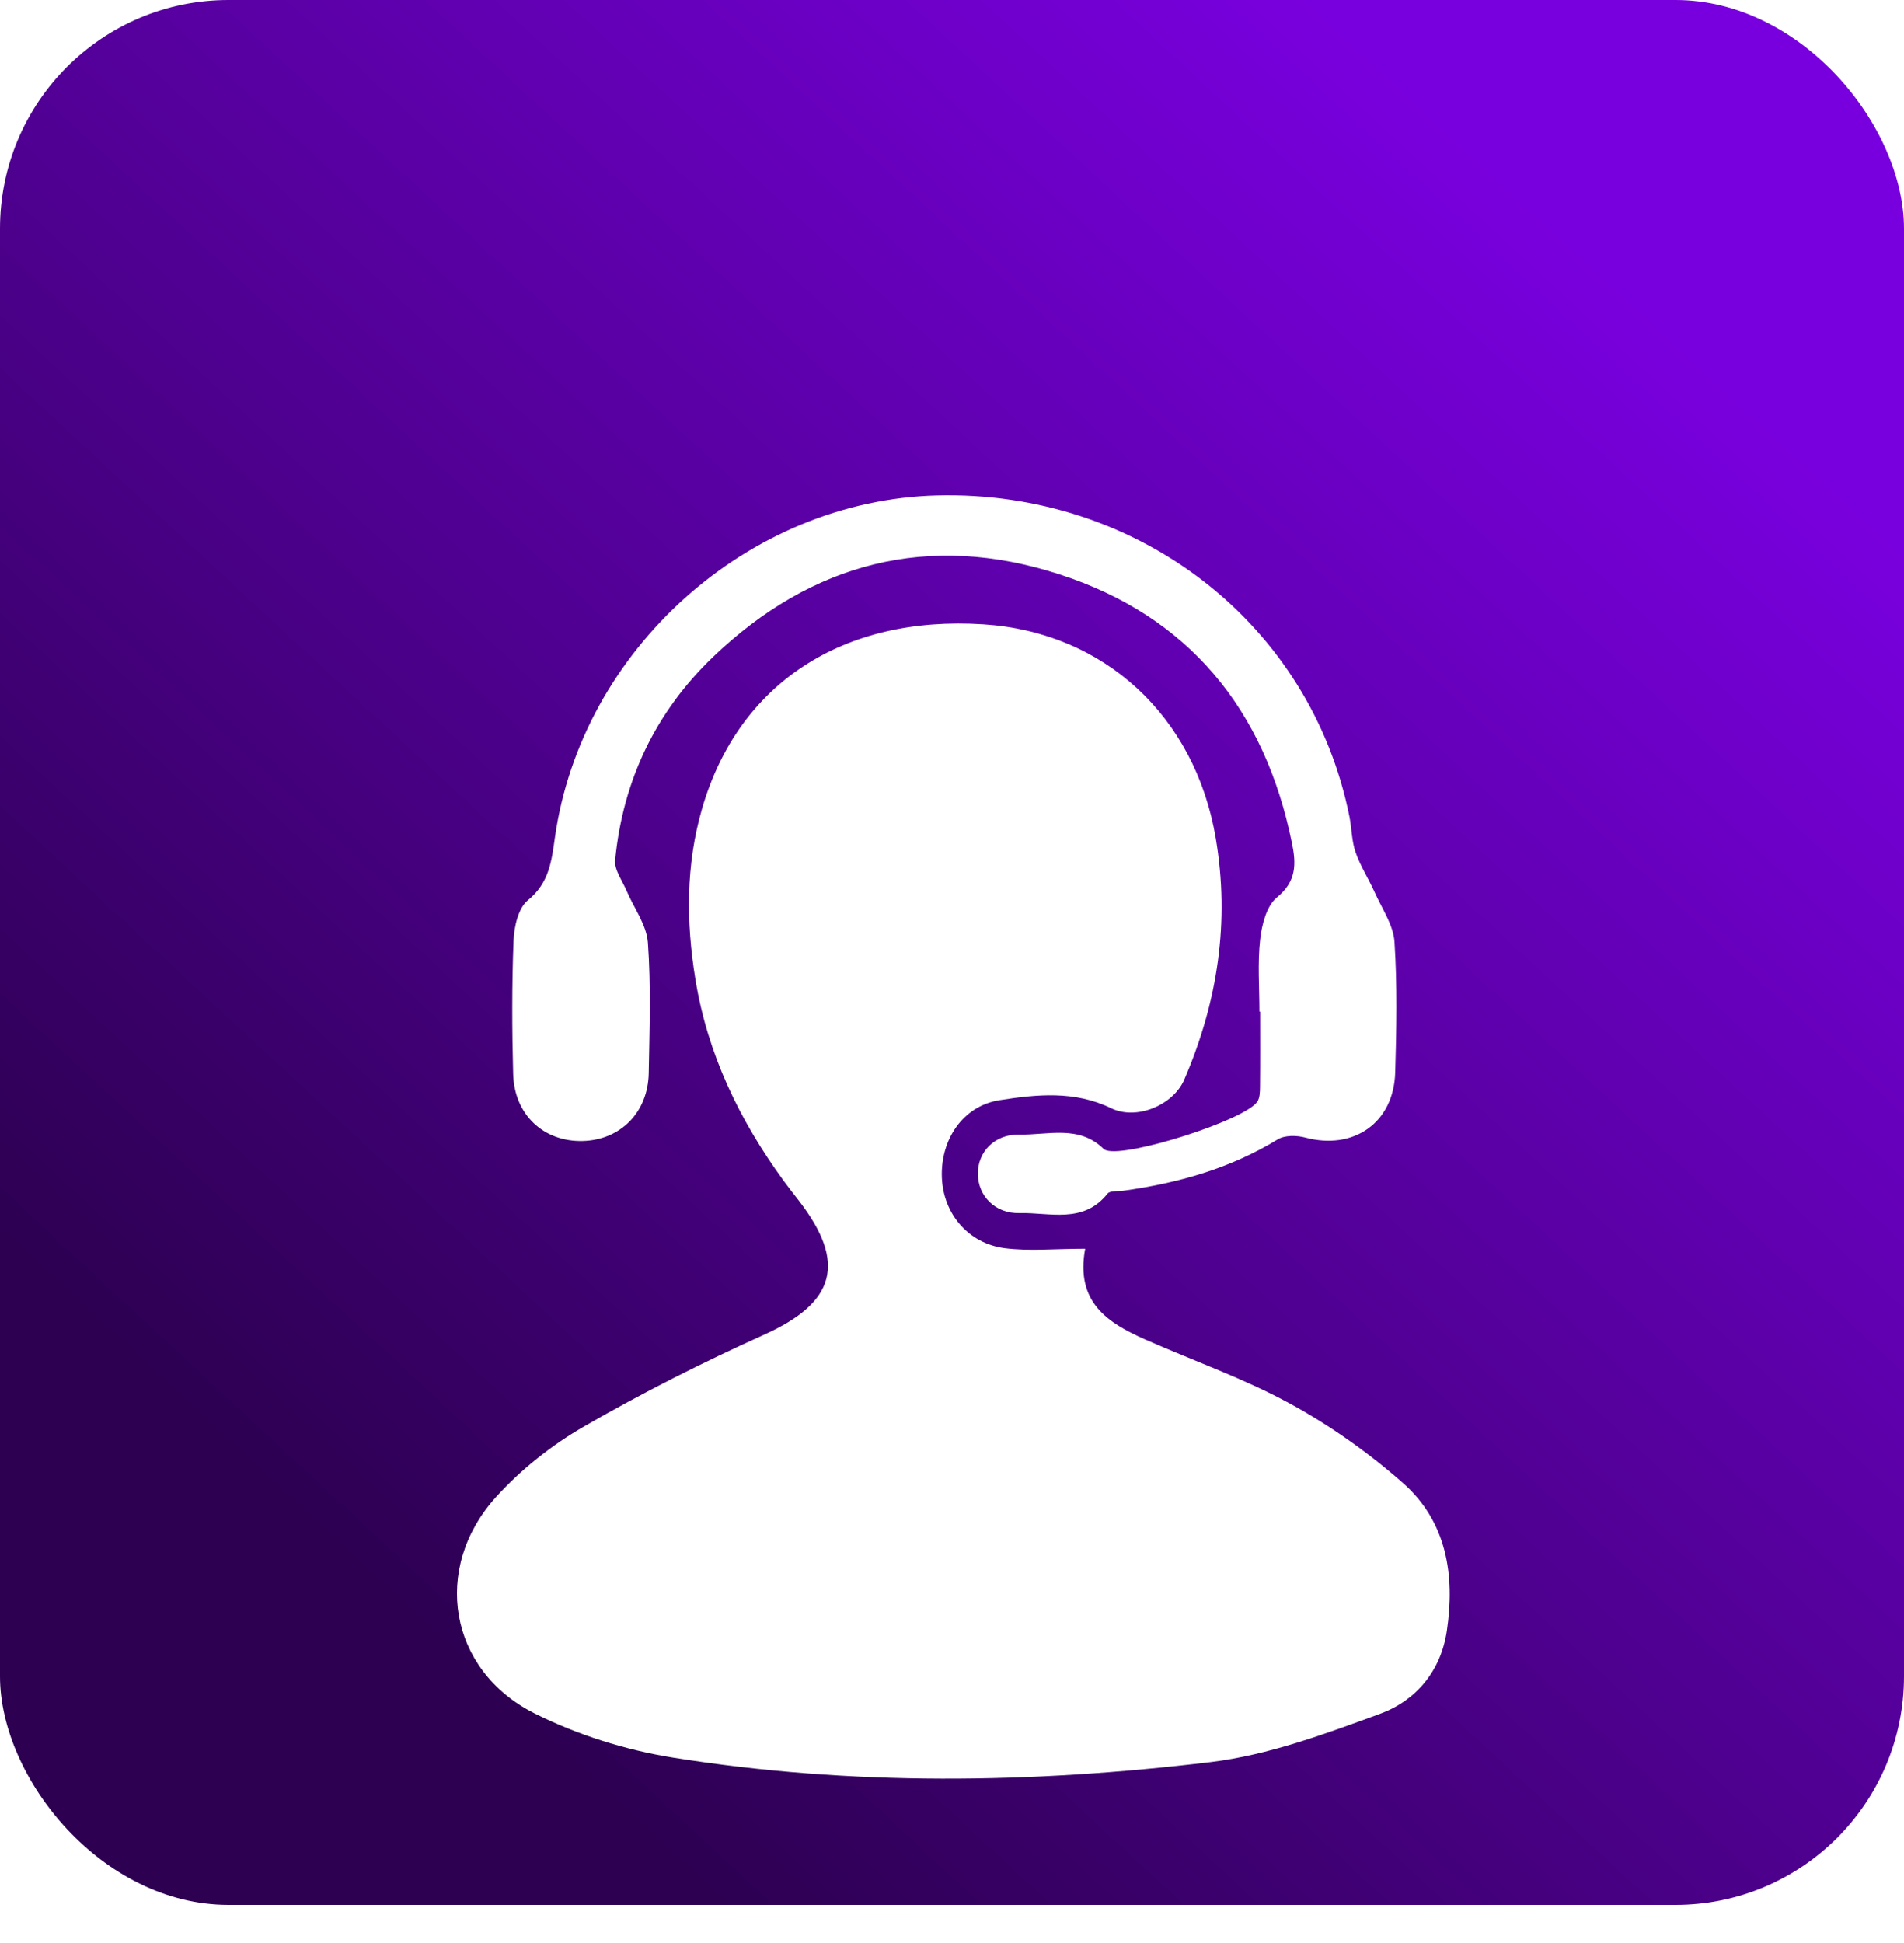
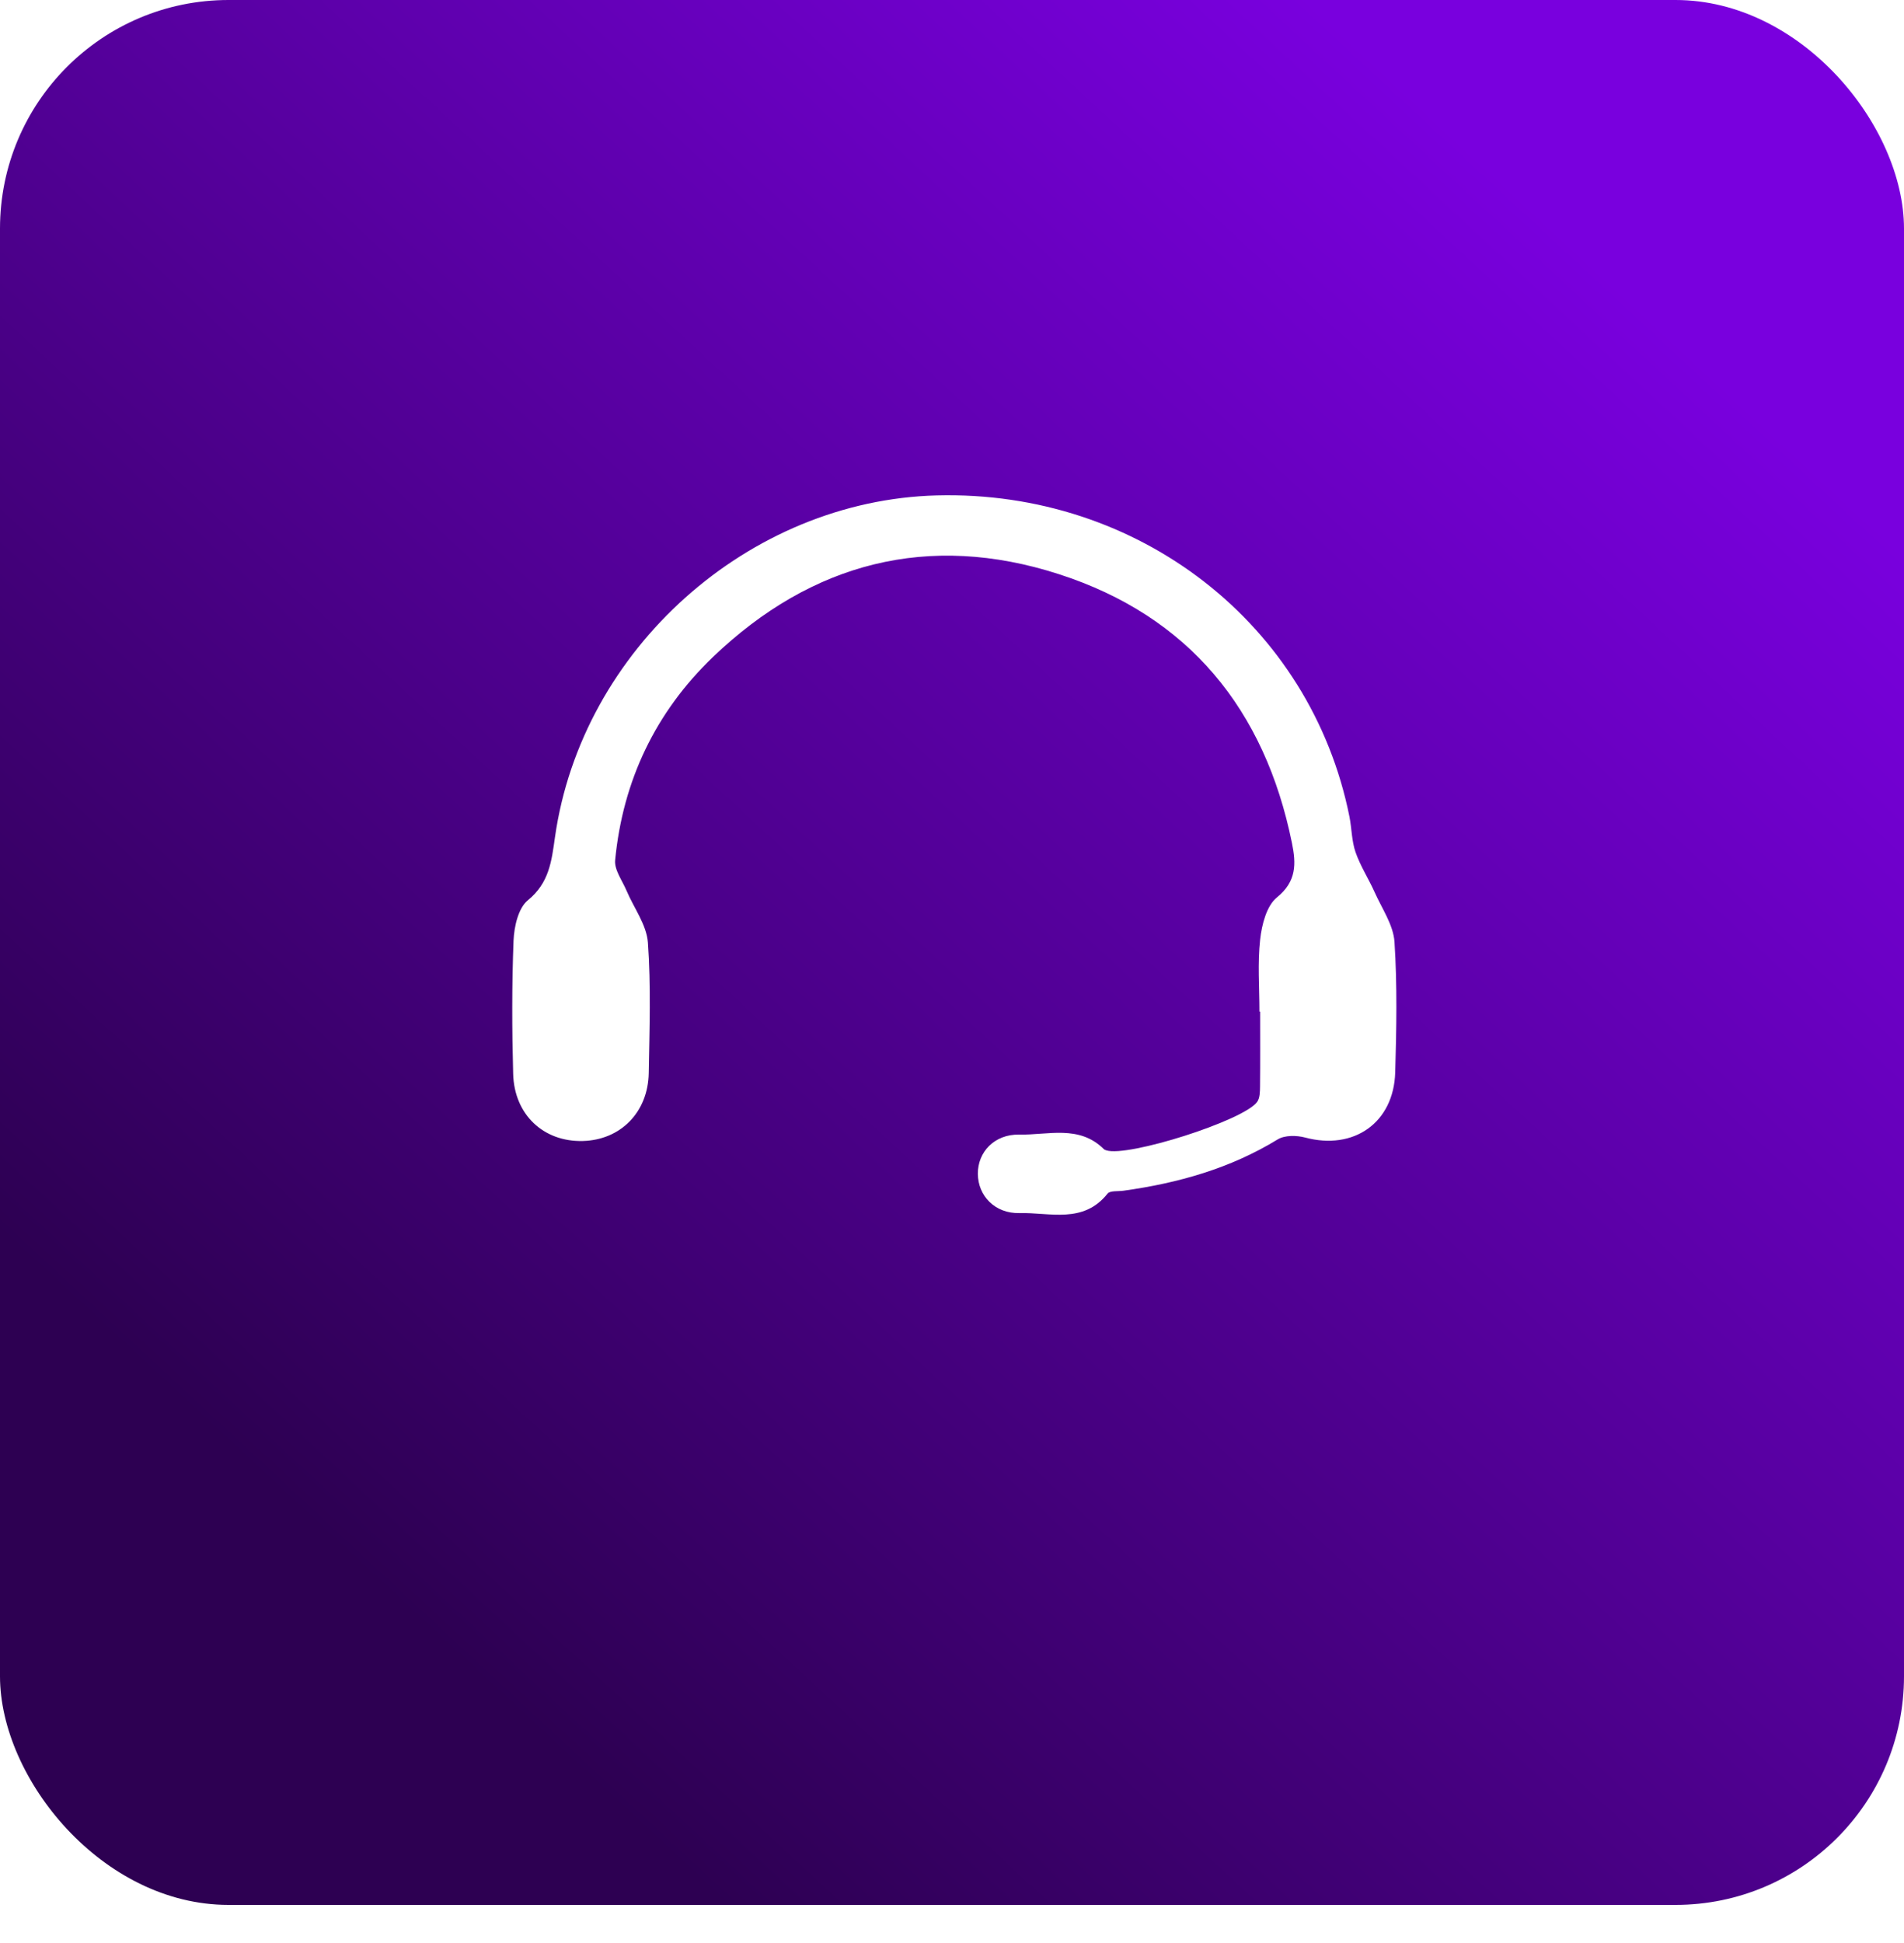
<svg xmlns="http://www.w3.org/2000/svg" width="50" height="51" viewBox="0 0 50 51" fill="none">
  <rect width="50" height="50" rx="6" fill="url(#paint0_linear_21_149)" />
  <g filter="url(#filter0_d_21_149)">
-     <path d="M28.497 28.777C28.237 30.184 29.093 30.724 30.074 31.159C31.34 31.718 32.658 32.178 33.869 32.838C34.924 33.413 35.932 34.126 36.836 34.92C37.991 35.935 38.213 37.337 37.995 38.806C37.839 39.861 37.185 40.637 36.244 40.983C34.796 41.514 33.305 42.069 31.789 42.252C27.091 42.817 22.369 42.884 17.678 42.135C16.427 41.935 15.154 41.536 14.025 40.967C11.784 39.832 11.334 37.169 13.022 35.298C13.679 34.571 14.489 33.93 15.341 33.44C16.872 32.556 18.461 31.756 20.075 31.029C21.936 30.189 22.243 29.153 20.98 27.517C20.846 27.344 20.71 27.173 20.581 26.996C19.418 25.403 18.579 23.663 18.261 21.703C18.017 20.201 18.008 18.7 18.438 17.22C19.39 13.941 22.135 12.146 25.829 12.387C28.999 12.593 31.381 14.795 31.925 17.993C32.3 20.196 31.978 22.3 31.1 24.336C30.81 25.01 29.843 25.412 29.179 25.088C28.222 24.622 27.221 24.724 26.248 24.877C25.28 25.029 24.693 25.923 24.734 26.913C24.773 27.853 25.42 28.637 26.385 28.763C27.031 28.845 27.695 28.777 28.497 28.777Z" fill="white" />
    <path d="M33.073 22.554C33.073 21.922 33.022 21.284 33.092 20.659C33.136 20.27 33.26 19.776 33.533 19.555C34.056 19.133 34.036 18.661 33.928 18.131C33.217 14.626 31.22 12.171 27.805 11.07C24.388 9.968 21.316 10.763 18.725 13.243C17.217 14.687 16.355 16.49 16.154 18.577C16.129 18.832 16.342 19.114 16.453 19.378C16.646 19.832 16.98 20.275 17.014 20.739C17.096 21.877 17.056 23.024 17.036 24.166C17.018 25.198 16.293 25.924 15.303 25.949C14.276 25.975 13.505 25.261 13.476 24.188C13.444 23.021 13.441 21.852 13.486 20.687C13.501 20.322 13.611 19.834 13.862 19.63C14.422 19.174 14.484 18.609 14.574 17.974C15.277 13.038 19.66 9.132 24.601 9.004C29.903 8.865 34.425 12.384 35.437 17.436C35.498 17.746 35.495 18.074 35.597 18.368C35.724 18.732 35.939 19.063 36.097 19.416C36.29 19.847 36.59 20.278 36.62 20.723C36.694 21.861 36.672 23.008 36.639 24.15C36.599 25.473 35.548 26.2 34.273 25.858C34.05 25.799 33.737 25.794 33.553 25.907C32.303 26.672 30.937 27.054 29.504 27.254C29.361 27.275 29.152 27.247 29.085 27.33C28.448 28.132 27.565 27.821 26.774 27.841C26.127 27.858 25.683 27.387 25.679 26.812C25.674 26.24 26.114 25.768 26.765 25.781C27.517 25.797 28.338 25.517 28.987 26.162C29.003 26.178 29.028 26.186 29.052 26.194C29.611 26.38 32.658 25.416 33.013 24.923C33.086 24.822 33.087 24.657 33.089 24.521C33.096 23.864 33.092 23.208 33.092 22.551C33.086 22.554 33.079 22.554 33.073 22.554Z" fill="white" />
  </g>
  <defs>
    <filter id="filter0_d_21_149" x="8" y="9" width="34.07" height="41.686" filterUnits="userSpaceOnUse" color-interpolation-filters="sRGB">
      <feFlood flood-opacity="0" result="BackgroundImageFix" />
      <feColorMatrix in="SourceAlpha" type="matrix" values="0 0 0 0 0 0 0 0 0 0 0 0 0 0 0 0 0 0 127 0" result="hardAlpha" />
      <feOffset dy="4" />
      <feGaussianBlur stdDeviation="2" />
      <feComposite in2="hardAlpha" operator="out" />
      <feColorMatrix type="matrix" values="0 0 0 0 0 0 0 0 0 0 0 0 0 0 0 0 0 0 0.25 0" />
      <feBlend mode="normal" in2="BackgroundImageFix" result="effect1_dropShadow_21_149" />
      <feBlend mode="normal" in="SourceGraphic" in2="effect1_dropShadow_21_149" result="shape" />
    </filter>
    <linearGradient id="paint0_linear_21_149" x1="39.286" y1="4.487" x2="7.182" y2="39.089" gradientUnits="userSpaceOnUse">
      <stop stop-color="#7900DE" />
      <stop offset="1" stop-color="#2D0052" />
    </linearGradient>
  </defs>
</svg>